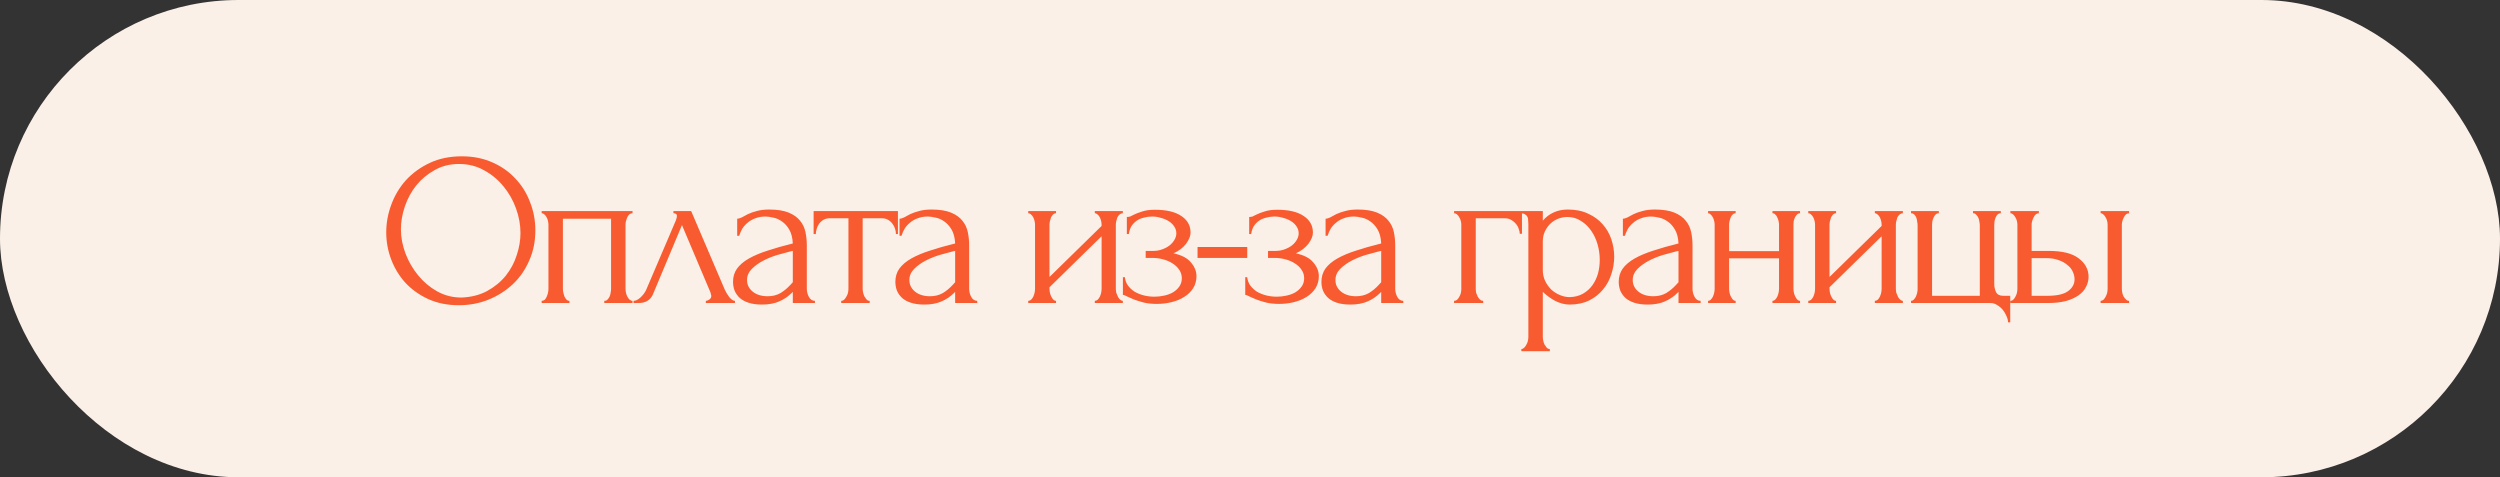
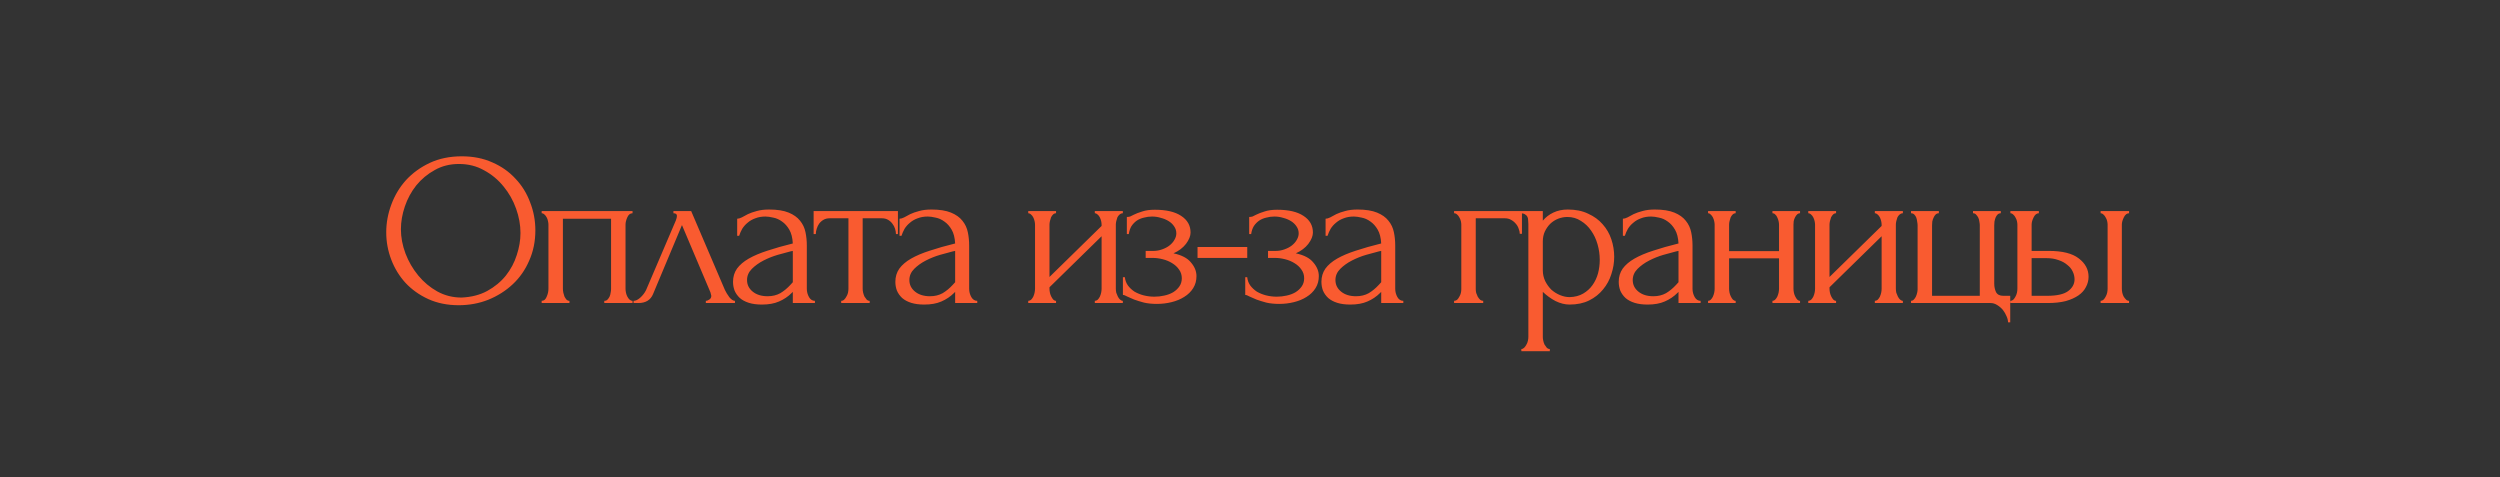
<svg xmlns="http://www.w3.org/2000/svg" width="660" height="126" viewBox="0 0 660 126" fill="none">
  <rect x="0" y="0" width="660" height="126" fill="#333333" stroke="none" />
-   <rect width="660" height="126" rx="63" fill="#FAF0E7" />
  <path d="M121.911 41.267C124.918 41.267 127.615 41.806 130.005 42.886C132.394 43.926 134.418 45.352 136.075 47.163C137.771 48.936 139.062 51.018 139.948 53.407C140.873 55.758 141.336 58.225 141.336 60.807C141.336 63.697 140.796 66.357 139.717 68.785C138.676 71.213 137.231 73.294 135.381 75.028C133.531 76.763 131.373 78.131 128.906 79.133C126.478 80.096 123.877 80.578 121.102 80.578C118.134 80.578 115.456 80.038 113.066 78.959C110.715 77.88 108.711 76.454 107.054 74.681C105.435 72.909 104.183 70.866 103.296 68.553C102.41 66.241 101.967 63.832 101.967 61.327C101.967 58.861 102.41 56.432 103.296 54.043C104.183 51.615 105.474 49.457 107.17 47.568C108.904 45.68 111.004 44.157 113.471 43.001C115.938 41.845 118.751 41.267 121.911 41.267ZM121.854 78.555C124.436 78.439 126.69 77.861 128.617 76.82C130.583 75.741 132.221 74.392 133.531 72.774C134.842 71.116 135.805 69.305 136.422 67.34C137.077 65.374 137.405 63.428 137.405 61.501C137.405 59.381 137.019 57.242 136.248 55.084C135.478 52.925 134.379 50.979 132.953 49.245C131.527 47.472 129.812 46.046 127.808 44.967C125.843 43.849 123.626 43.29 121.16 43.29C118.77 43.29 116.631 43.83 114.743 44.909C112.854 45.95 111.236 47.298 109.887 48.956C108.576 50.613 107.574 52.463 106.881 54.505C106.187 56.548 105.84 58.552 105.84 60.518C105.84 62.638 106.245 64.776 107.054 66.935C107.863 69.055 108.981 70.981 110.407 72.716C111.833 74.45 113.51 75.857 115.437 76.936C117.402 78.015 119.541 78.555 121.854 78.555ZM148.605 76.242C148.605 76.551 148.644 76.897 148.721 77.283C148.798 77.63 148.894 77.957 149.01 78.266C149.164 78.574 149.337 78.844 149.53 79.075C149.761 79.306 150.031 79.422 150.339 79.422V80H142.997V79.422C143.306 79.422 143.576 79.326 143.807 79.133C144.038 78.902 144.211 78.632 144.327 78.323C144.481 77.977 144.597 77.63 144.674 77.283C144.751 76.897 144.79 76.551 144.79 76.242V59.304C144.79 59.034 144.751 58.726 144.674 58.379C144.597 57.993 144.481 57.666 144.327 57.396C144.173 57.088 143.98 56.837 143.749 56.645C143.518 56.413 143.267 56.298 142.997 56.298V55.719H166.989V56.298C166.372 56.298 165.91 56.664 165.601 57.396C165.293 58.09 165.139 58.726 165.139 59.304V76.242C165.139 76.551 165.177 76.897 165.255 77.283C165.332 77.63 165.447 77.957 165.601 78.266C165.756 78.574 165.948 78.844 166.179 79.075C166.449 79.306 166.719 79.422 166.989 79.422V80H159.531V79.422C159.878 79.422 160.148 79.326 160.341 79.133C160.572 78.902 160.765 78.632 160.919 78.323C161.073 77.977 161.169 77.63 161.208 77.283C161.285 76.897 161.323 76.551 161.323 76.242V57.743H148.605V76.242ZM186.341 79.422C186.61 79.422 186.919 79.306 187.265 79.075C187.612 78.844 187.786 78.516 187.786 78.092C187.786 78.015 187.747 77.861 187.67 77.63C187.632 77.36 187.535 77.071 187.381 76.763L180.039 59.419L172.408 77.63C171.753 79.21 170.462 80 168.535 80H167.263V79.422C167.803 79.422 168.381 79.152 168.997 78.612C169.652 78.034 170.173 77.36 170.558 76.589L178.42 58.205C178.613 57.704 178.71 57.3 178.71 56.991C178.71 56.529 178.401 56.298 177.785 56.298V55.719H182.467L191.37 76.531C191.64 77.109 192.025 77.745 192.526 78.439C193.066 79.094 193.567 79.422 194.029 79.422V80H186.341V79.422ZM209.301 80V77.052L209.012 77.341C208.048 78.304 206.931 79.056 205.659 79.595C204.425 80.135 202.922 80.405 201.15 80.405C199.801 80.405 198.644 80.251 197.681 79.942C196.717 79.634 195.927 79.21 195.311 78.67C194.694 78.092 194.232 77.437 193.923 76.705C193.653 75.972 193.519 75.202 193.519 74.392C193.519 73.082 193.865 71.926 194.559 70.924C195.291 69.922 196.332 69.035 197.681 68.264C199.03 67.494 200.668 66.8 202.595 66.183C204.56 65.528 206.796 64.892 209.301 64.275C209.224 62.772 208.915 61.558 208.376 60.633C207.836 59.708 207.2 58.995 206.468 58.494C205.736 57.955 204.965 57.608 204.156 57.454C203.346 57.261 202.653 57.165 202.075 57.165C201.072 57.165 200.186 57.319 199.415 57.627C198.644 57.897 197.97 58.282 197.392 58.783C196.814 59.246 196.332 59.785 195.947 60.402C195.6 61.019 195.33 61.636 195.137 62.252H194.617V57.743C194.964 57.743 195.368 57.627 195.831 57.396C196.293 57.126 196.833 56.837 197.45 56.529C198.105 56.221 198.876 55.951 199.762 55.719C200.687 55.45 201.785 55.315 203.057 55.315C205.177 55.315 206.892 55.585 208.202 56.124C209.513 56.664 210.515 57.377 211.209 58.263C211.941 59.15 212.423 60.171 212.654 61.327C212.885 62.445 213.001 63.601 213.001 64.796V76.242C213.001 77.013 213.193 77.745 213.579 78.439C213.964 79.094 214.485 79.422 215.14 79.422V80H209.301ZM209.301 74.508V66.241L208.723 66.357C207.798 66.588 206.661 66.896 205.312 67.282C204.002 67.667 202.749 68.168 201.554 68.785C200.359 69.401 199.338 70.134 198.49 70.981C197.642 71.829 197.218 72.812 197.218 73.93C197.218 75.163 197.719 76.184 198.721 76.994C199.724 77.803 201.034 78.208 202.653 78.208C203.924 78.208 205.042 77.938 206.006 77.398C206.969 76.82 207.856 76.088 208.665 75.202L209.301 74.508ZM236.532 61.79C236.532 61.366 236.454 60.903 236.3 60.402C236.146 59.901 235.915 59.458 235.607 59.072C235.298 58.649 234.913 58.302 234.45 58.032C233.988 57.762 233.448 57.627 232.832 57.627H227.744V76.242C227.744 76.551 227.783 76.878 227.86 77.225C227.937 77.572 228.053 77.919 228.207 78.266C228.399 78.574 228.592 78.844 228.785 79.075C229.016 79.306 229.286 79.422 229.594 79.422V80H222.079V79.422C222.387 79.422 222.657 79.306 222.888 79.075C223.119 78.844 223.312 78.574 223.466 78.266C223.659 77.957 223.794 77.63 223.871 77.283C223.948 76.897 223.987 76.551 223.987 76.242V57.627H219.015C218.398 57.627 217.859 57.762 217.396 58.032C216.934 58.302 216.548 58.649 216.24 59.072C215.97 59.458 215.758 59.901 215.604 60.402C215.45 60.903 215.373 61.366 215.373 61.79H214.795V55.719H237.052V61.79H236.532ZM252.158 80V77.052L251.869 77.341C250.905 78.304 249.787 79.056 248.515 79.595C247.282 80.135 245.779 80.405 244.006 80.405C242.657 80.405 241.501 80.251 240.538 79.942C239.574 79.634 238.784 79.21 238.167 78.67C237.551 78.092 237.088 77.437 236.78 76.705C236.51 75.972 236.375 75.202 236.375 74.392C236.375 73.082 236.722 71.926 237.416 70.924C238.148 69.922 239.189 69.035 240.538 68.264C241.887 67.494 243.524 66.8 245.452 66.183C247.417 65.528 249.652 64.892 252.158 64.275C252.08 62.772 251.772 61.558 251.233 60.633C250.693 59.708 250.057 58.995 249.325 58.494C248.593 57.955 247.822 57.608 247.012 57.454C246.203 57.261 245.509 57.165 244.931 57.165C243.929 57.165 243.043 57.319 242.272 57.627C241.501 57.897 240.827 58.282 240.249 58.783C239.67 59.246 239.189 59.785 238.803 60.402C238.456 61.019 238.187 61.636 237.994 62.252H237.474V57.743C237.821 57.743 238.225 57.627 238.688 57.396C239.15 57.126 239.69 56.837 240.306 56.529C240.962 56.221 241.732 55.951 242.619 55.719C243.544 55.45 244.642 55.315 245.914 55.315C248.034 55.315 249.749 55.585 251.059 56.124C252.37 56.664 253.372 57.377 254.065 58.263C254.798 59.15 255.279 60.171 255.511 61.327C255.742 62.445 255.857 63.601 255.857 64.796V76.242C255.857 77.013 256.05 77.745 256.436 78.439C256.821 79.094 257.341 79.422 257.996 79.422V80H252.158ZM252.158 74.508V66.241L251.579 66.357C250.654 66.588 249.518 66.896 248.169 67.282C246.858 67.667 245.606 68.168 244.411 68.785C243.216 69.401 242.195 70.134 241.347 70.981C240.499 71.829 240.075 72.812 240.075 73.93C240.075 75.163 240.576 76.184 241.578 76.994C242.58 77.803 243.891 78.208 245.509 78.208C246.781 78.208 247.899 77.938 248.862 77.398C249.826 76.82 250.712 76.088 251.522 75.202L252.158 74.508ZM294.579 76.242C294.579 76.551 294.617 76.897 294.694 77.283C294.81 77.63 294.945 77.957 295.099 78.266C295.253 78.574 295.446 78.844 295.677 79.075C295.947 79.306 296.198 79.422 296.429 79.422V80H289.029V79.422C289.299 79.422 289.549 79.326 289.781 79.133C290.012 78.902 290.205 78.632 290.359 78.323C290.513 77.977 290.628 77.63 290.706 77.283C290.783 76.897 290.821 76.551 290.821 76.242V62.368L277.062 75.838V76.242C277.062 76.551 277.101 76.897 277.178 77.283C277.255 77.63 277.371 77.957 277.525 78.266C277.679 78.574 277.852 78.844 278.045 79.075C278.276 79.306 278.527 79.422 278.797 79.422V80H271.455V79.422C271.724 79.422 271.975 79.326 272.206 79.133C272.437 78.902 272.63 78.632 272.784 78.323C272.938 77.977 273.054 77.63 273.131 77.283C273.208 76.897 273.247 76.551 273.247 76.242V59.304C273.247 59.034 273.208 58.726 273.131 58.379C273.054 58.032 272.938 57.704 272.784 57.396C272.63 57.088 272.437 56.837 272.206 56.645C271.975 56.413 271.724 56.298 271.455 56.298V55.719H278.797V56.298C278.488 56.298 278.218 56.413 277.987 56.645C277.794 56.837 277.621 57.088 277.467 57.396C277.351 57.704 277.255 58.032 277.178 58.379C277.101 58.726 277.062 59.034 277.062 59.304V73.121L290.821 59.651V59.304C290.821 59.034 290.783 58.726 290.706 58.379C290.628 58.032 290.513 57.704 290.359 57.396C290.205 57.088 290.012 56.837 289.781 56.645C289.549 56.413 289.299 56.298 289.029 56.298V55.719H296.429V56.298C296.12 56.298 295.831 56.413 295.562 56.645C295.33 56.837 295.138 57.088 294.984 57.396C294.868 57.704 294.772 58.032 294.694 58.379C294.617 58.726 294.579 59.034 294.579 59.304V76.242ZM314.309 61.385C314.309 62.31 313.905 63.312 313.095 64.391C312.286 65.432 311.188 66.26 309.8 66.877C311.959 67.34 313.5 68.149 314.425 69.305C315.389 70.423 315.87 71.617 315.87 72.889C315.87 74.084 315.581 75.144 315.003 76.069C314.425 76.994 313.635 77.765 312.633 78.381C311.669 78.998 310.552 79.46 309.28 79.769C308.047 80.077 306.756 80.231 305.407 80.231C304.135 80.231 302.998 80.116 301.996 79.884C300.994 79.615 300.127 79.345 299.394 79.075C298.662 78.767 298.045 78.497 297.544 78.266C297.082 77.996 296.716 77.861 296.446 77.861V73.178H296.966C297.043 73.988 297.313 74.72 297.776 75.375C298.238 75.992 298.816 76.531 299.51 76.994C300.242 77.418 301.052 77.745 301.938 77.977C302.863 78.208 303.807 78.323 304.771 78.323C305.657 78.323 306.524 78.227 307.372 78.034C308.259 77.842 309.029 77.553 309.685 77.167C310.378 76.743 310.937 76.223 311.361 75.606C311.785 74.99 311.997 74.277 311.997 73.467C311.997 72.62 311.766 71.868 311.303 71.213C310.841 70.519 310.224 69.941 309.453 69.478C308.721 69.016 307.893 68.669 306.968 68.438C306.081 68.207 305.195 68.091 304.308 68.091H302.458V66.241H304.482C305.291 66.241 306.062 66.106 306.794 65.836C307.565 65.567 308.22 65.22 308.76 64.796C309.299 64.372 309.723 63.89 310.032 63.35C310.378 62.772 310.552 62.194 310.552 61.616C310.552 60.922 310.359 60.306 309.974 59.766C309.627 59.227 309.145 58.764 308.528 58.379C307.912 57.993 307.218 57.704 306.447 57.512C305.715 57.28 304.944 57.165 304.135 57.165C303.403 57.165 302.69 57.261 301.996 57.454C301.302 57.608 300.666 57.878 300.088 58.263C299.548 58.649 299.086 59.13 298.701 59.708C298.354 60.286 298.122 60.98 298.007 61.79H297.487V57.28C297.795 57.28 298.084 57.242 298.354 57.165C298.624 57.049 298.932 56.895 299.279 56.702C299.895 56.394 300.647 56.105 301.533 55.835C302.42 55.527 303.537 55.373 304.886 55.373C307.893 55.373 310.205 55.912 311.824 56.991C313.481 58.071 314.309 59.535 314.309 61.385ZM316.151 68.091V65.201H329.274V68.091H316.151ZM346.609 61.385C346.609 62.31 346.204 63.312 345.395 64.391C344.586 65.432 343.487 66.26 342.1 66.877C344.258 67.34 345.8 68.149 346.725 69.305C347.688 70.423 348.17 71.617 348.17 72.889C348.17 74.084 347.881 75.144 347.303 76.069C346.725 76.994 345.935 77.765 344.932 78.381C343.969 78.998 342.851 79.46 341.579 79.769C340.346 80.077 339.055 80.231 337.706 80.231C336.434 80.231 335.297 80.116 334.295 79.884C333.293 79.615 332.426 79.345 331.694 79.075C330.962 78.767 330.345 78.497 329.844 78.266C329.381 77.996 329.015 77.861 328.745 77.861V73.178H329.266C329.343 73.988 329.613 74.72 330.075 75.375C330.538 75.992 331.116 76.531 331.809 76.994C332.542 77.418 333.351 77.745 334.237 77.977C335.162 78.208 336.107 78.323 337.07 78.323C337.957 78.323 338.824 78.227 339.672 78.034C340.558 77.842 341.329 77.553 341.984 77.167C342.678 76.743 343.237 76.223 343.661 75.606C344.085 74.99 344.297 74.277 344.297 73.467C344.297 72.62 344.065 71.868 343.603 71.213C343.14 70.519 342.524 69.941 341.753 69.478C341.021 69.016 340.192 68.669 339.267 68.438C338.381 68.207 337.494 68.091 336.608 68.091H334.758V66.241H336.781C337.59 66.241 338.361 66.106 339.094 65.836C339.864 65.567 340.52 65.22 341.059 64.796C341.599 64.372 342.023 63.89 342.331 63.35C342.678 62.772 342.851 62.194 342.851 61.616C342.851 60.922 342.659 60.306 342.273 59.766C341.926 59.227 341.445 58.764 340.828 58.379C340.211 57.993 339.518 57.704 338.747 57.512C338.014 57.28 337.244 57.165 336.434 57.165C335.702 57.165 334.989 57.261 334.295 57.454C333.602 57.608 332.966 57.878 332.388 58.263C331.848 58.649 331.385 59.13 331 59.708C330.653 60.286 330.422 60.98 330.306 61.79H329.786V57.28C330.094 57.28 330.383 57.242 330.653 57.165C330.923 57.049 331.231 56.895 331.578 56.702C332.195 56.394 332.946 56.105 333.833 55.835C334.719 55.527 335.837 55.373 337.186 55.373C340.192 55.373 342.504 55.912 344.123 56.991C345.78 58.071 346.609 59.535 346.609 61.385ZM364.638 80V77.052L364.349 77.341C363.385 78.304 362.268 79.056 360.996 79.595C359.762 80.135 358.259 80.405 356.486 80.405C355.138 80.405 353.981 80.251 353.018 79.942C352.054 79.634 351.264 79.21 350.648 78.67C350.031 78.092 349.568 77.437 349.26 76.705C348.99 75.972 348.855 75.202 348.855 74.392C348.855 73.082 349.202 71.926 349.896 70.924C350.628 69.922 351.669 69.035 353.018 68.264C354.367 67.494 356.005 66.8 357.932 66.183C359.897 65.528 362.133 64.892 364.638 64.275C364.561 62.772 364.252 61.558 363.713 60.633C363.173 59.708 362.537 58.995 361.805 58.494C361.073 57.955 360.302 57.608 359.493 57.454C358.683 57.261 357.99 57.165 357.411 57.165C356.409 57.165 355.523 57.319 354.752 57.627C353.981 57.897 353.307 58.282 352.729 58.783C352.151 59.246 351.669 59.785 351.284 60.402C350.937 61.019 350.667 61.636 350.474 62.252H349.954V57.743C350.301 57.743 350.705 57.627 351.168 57.396C351.63 57.126 352.17 56.837 352.787 56.529C353.442 56.221 354.213 55.951 355.099 55.719C356.024 55.45 357.122 55.315 358.394 55.315C360.514 55.315 362.229 55.585 363.539 56.124C364.85 56.664 365.852 57.377 366.546 58.263C367.278 59.15 367.76 60.171 367.991 61.327C368.222 62.445 368.338 63.601 368.338 64.796V76.242C368.338 77.013 368.53 77.745 368.916 78.439C369.301 79.094 369.821 79.422 370.477 79.422V80H364.638ZM364.638 74.508V66.241L364.06 66.357C363.135 66.588 361.998 66.896 360.649 67.282C359.338 67.667 358.086 68.168 356.891 68.785C355.696 69.401 354.675 70.134 353.827 70.981C352.979 71.829 352.555 72.812 352.555 73.93C352.555 75.163 353.056 76.184 354.058 76.994C355.06 77.803 356.371 78.208 357.99 78.208C359.261 78.208 360.379 77.938 361.343 77.398C362.306 76.82 363.193 76.088 364.002 75.202L364.638 74.508ZM401.798 55.719V61.732H401.22C401.22 61.308 401.124 60.865 400.931 60.402C400.777 59.901 400.527 59.458 400.18 59.072C399.833 58.649 399.409 58.302 398.908 58.032C398.445 57.762 397.906 57.627 397.289 57.627H389.6V76.358C389.6 76.666 389.639 76.994 389.716 77.341C389.832 77.688 389.966 78.015 390.121 78.323C390.313 78.632 390.525 78.902 390.757 79.133C390.988 79.326 391.258 79.422 391.566 79.422V80H383.877V79.422C384.185 79.422 384.455 79.326 384.686 79.133C384.918 78.902 385.11 78.632 385.264 78.323C385.457 78.015 385.592 77.688 385.669 77.341C385.746 76.994 385.785 76.666 385.785 76.358V59.304C385.785 59.034 385.746 58.726 385.669 58.379C385.592 58.032 385.457 57.704 385.264 57.396C385.11 57.088 384.918 56.837 384.686 56.645C384.455 56.413 384.185 56.298 383.877 56.298V55.719H401.798ZM413.893 55.315C415.974 55.315 417.766 55.681 419.269 56.413C420.811 57.107 422.083 58.032 423.085 59.188C424.125 60.344 424.896 61.674 425.397 63.177C425.898 64.68 426.149 66.222 426.149 67.802C426.149 69.344 425.898 70.866 425.397 72.369C424.935 73.872 424.203 75.221 423.201 76.416C422.237 77.611 421.023 78.574 419.558 79.306C418.094 80.038 416.36 80.405 414.355 80.405C413.161 80.405 411.927 80.096 410.656 79.48C409.422 78.825 408.305 78.015 407.303 77.052V88.961C407.303 89.269 407.341 89.597 407.418 89.943C407.495 90.329 407.611 90.676 407.765 90.984C407.958 91.292 408.15 91.562 408.343 91.793C408.574 92.025 408.844 92.14 409.152 92.14V92.718H401.637V92.14C401.907 92.14 402.157 92.025 402.389 91.793C402.62 91.562 402.813 91.292 402.967 90.984C403.159 90.676 403.294 90.329 403.371 89.943C403.449 89.597 403.487 89.269 403.487 88.961V59.13C403.487 58.783 403.468 58.456 403.429 58.148C403.429 57.801 403.371 57.512 403.256 57.28C403.14 57.011 402.947 56.799 402.678 56.645C402.446 56.452 402.1 56.336 401.637 56.298V55.719H407.303V58.263C408.073 57.338 408.998 56.625 410.077 56.124C411.195 55.585 412.467 55.315 413.893 55.315ZM414.413 78.439C415.762 78.401 416.938 78.092 417.94 77.514C418.942 76.936 419.77 76.184 420.426 75.26C421.081 74.335 421.563 73.313 421.871 72.196C422.179 71.039 422.333 69.845 422.333 68.611C422.333 67.224 422.141 65.856 421.755 64.507C421.37 63.158 420.811 61.963 420.079 60.922C419.346 59.843 418.441 58.976 417.362 58.321C416.321 57.627 415.126 57.28 413.777 57.28C412.968 57.28 412.159 57.435 411.349 57.743C410.578 58.051 409.885 58.494 409.268 59.072C408.69 59.651 408.208 60.344 407.823 61.154C407.476 61.925 407.303 62.792 407.303 63.755V71.328C407.303 72.369 407.515 73.332 407.938 74.219C408.362 75.067 408.902 75.818 409.557 76.474C410.251 77.09 411.022 77.572 411.87 77.919C412.717 78.266 413.565 78.439 414.413 78.439ZM443.125 80V77.052L442.836 77.341C441.872 78.304 440.755 79.056 439.483 79.595C438.249 80.135 436.746 80.405 434.974 80.405C433.625 80.405 432.468 80.251 431.505 79.942C430.541 79.634 429.751 79.21 429.135 78.67C428.518 78.092 428.056 77.437 427.747 76.705C427.477 75.972 427.343 75.202 427.343 74.392C427.343 73.082 427.689 71.926 428.383 70.924C429.115 69.922 430.156 69.035 431.505 68.264C432.854 67.494 434.492 66.8 436.419 66.183C438.384 65.528 440.62 64.892 443.125 64.275C443.048 62.772 442.739 61.558 442.2 60.633C441.66 59.708 441.024 58.995 440.292 58.494C439.56 57.955 438.789 57.608 437.98 57.454C437.17 57.261 436.477 57.165 435.899 57.165C434.896 57.165 434.01 57.319 433.239 57.627C432.468 57.897 431.794 58.282 431.216 58.783C430.638 59.246 430.156 59.785 429.771 60.402C429.424 61.019 429.154 61.636 428.961 62.252H428.441V57.743C428.788 57.743 429.192 57.627 429.655 57.396C430.117 57.126 430.657 56.837 431.274 56.529C431.929 56.221 432.7 55.951 433.586 55.719C434.511 55.45 435.609 55.315 436.881 55.315C439.001 55.315 440.716 55.585 442.026 56.124C443.337 56.664 444.339 57.377 445.033 58.263C445.765 59.15 446.247 60.171 446.478 61.327C446.709 62.445 446.825 63.601 446.825 64.796V76.242C446.825 77.013 447.017 77.745 447.403 78.439C447.788 79.094 448.309 79.422 448.964 79.422V80H443.125ZM443.125 74.508V66.241L442.547 66.357C441.622 66.588 440.485 66.896 439.136 67.282C437.826 67.667 436.573 68.168 435.378 68.785C434.183 69.401 433.162 70.134 432.314 70.981C431.466 71.829 431.042 72.812 431.042 73.93C431.042 75.163 431.543 76.184 432.546 76.994C433.548 77.803 434.858 78.208 436.477 78.208C437.748 78.208 438.866 77.938 439.83 77.398C440.793 76.82 441.68 76.088 442.489 75.202L443.125 74.508ZM456.481 76.242C456.481 76.551 456.519 76.897 456.597 77.283C456.674 77.63 456.789 77.957 456.943 78.266C457.098 78.574 457.271 78.844 457.464 79.075C457.695 79.306 457.945 79.422 458.215 79.422V80H450.931V79.422C451.201 79.422 451.432 79.326 451.625 79.133C451.856 78.902 452.049 78.632 452.203 78.323C452.357 77.977 452.473 77.63 452.55 77.283C452.627 76.897 452.665 76.551 452.665 76.242V59.304C452.665 59.034 452.627 58.726 452.55 58.379C452.473 58.032 452.357 57.704 452.203 57.396C452.049 57.088 451.856 56.837 451.625 56.645C451.432 56.413 451.201 56.298 450.931 56.298V55.719H458.215V56.298C457.907 56.298 457.637 56.413 457.406 56.645C457.213 56.837 457.04 57.088 456.886 57.396C456.77 57.704 456.674 58.032 456.597 58.379C456.519 58.726 456.481 59.034 456.481 59.304V66.299H469.662V59.304C469.662 59.034 469.623 58.726 469.546 58.379C469.469 58.032 469.353 57.704 469.199 57.396C469.084 57.088 468.91 56.837 468.679 56.645C468.486 56.413 468.236 56.298 467.927 56.298V55.719H475.212V56.298C474.903 56.298 474.634 56.413 474.402 56.645C474.21 56.837 474.036 57.088 473.882 57.396C473.728 57.704 473.612 58.032 473.535 58.379C473.497 58.726 473.477 59.034 473.477 59.304V76.242C473.477 76.551 473.516 76.897 473.593 77.283C473.67 77.63 473.786 77.957 473.94 78.266C474.094 78.574 474.267 78.844 474.46 79.075C474.691 79.306 474.942 79.422 475.212 79.422V80H467.927V79.422C468.197 79.422 468.428 79.326 468.621 79.133C468.852 78.902 469.045 78.632 469.199 78.323C469.353 77.977 469.469 77.63 469.546 77.283C469.623 76.897 469.662 76.551 469.662 76.242V68.207H456.481V76.242ZM500.507 76.242C500.507 76.551 500.546 76.897 500.623 77.283C500.738 77.63 500.873 77.957 501.027 78.266C501.181 78.574 501.374 78.844 501.605 79.075C501.875 79.306 502.126 79.422 502.357 79.422V80H494.957V79.422C495.227 79.422 495.477 79.326 495.709 79.133C495.94 78.902 496.133 78.632 496.287 78.323C496.441 77.977 496.557 77.63 496.634 77.283C496.711 76.897 496.749 76.551 496.749 76.242V62.368L482.99 75.838V76.242C482.99 76.551 483.029 76.897 483.106 77.283C483.183 77.63 483.299 77.957 483.453 78.266C483.607 78.574 483.78 78.844 483.973 79.075C484.204 79.306 484.455 79.422 484.725 79.422V80H477.383V79.422C477.652 79.422 477.903 79.326 478.134 79.133C478.365 78.902 478.558 78.632 478.712 78.323C478.866 77.977 478.982 77.63 479.059 77.283C479.136 76.897 479.175 76.551 479.175 76.242V59.304C479.175 59.034 479.136 58.726 479.059 58.379C478.982 58.032 478.866 57.704 478.712 57.396C478.558 57.088 478.365 56.837 478.134 56.645C477.903 56.413 477.652 56.298 477.383 56.298V55.719H484.725V56.298C484.416 56.298 484.147 56.413 483.915 56.645C483.723 56.837 483.549 57.088 483.395 57.396C483.279 57.704 483.183 58.032 483.106 58.379C483.029 58.726 482.99 59.034 482.99 59.304V73.121L496.749 59.651V59.304C496.749 59.034 496.711 58.726 496.634 58.379C496.557 58.032 496.441 57.704 496.287 57.396C496.133 57.088 495.94 56.837 495.709 56.645C495.477 56.413 495.227 56.298 494.957 56.298V55.719H502.357V56.298C502.049 56.298 501.76 56.413 501.49 56.645C501.259 56.837 501.066 57.088 500.912 57.396C500.796 57.704 500.7 58.032 500.623 58.379C500.546 58.726 500.507 59.034 500.507 59.304V76.242ZM530.701 78.092V85.087H530.123C530.123 84.586 529.988 84.047 529.719 83.469C529.487 82.891 529.16 82.332 528.736 81.792C528.312 81.291 527.811 80.867 527.233 80.52C526.693 80.173 526.115 80 525.498 80H504.513V79.422C504.783 79.422 505.014 79.326 505.207 79.133C505.438 78.902 505.631 78.632 505.785 78.323C505.939 77.977 506.055 77.63 506.132 77.283C506.209 76.936 506.247 76.647 506.247 76.416V59.477C506.247 59.207 506.209 58.88 506.132 58.494C506.093 58.109 506.016 57.762 505.901 57.454C505.785 57.145 505.611 56.876 505.38 56.645C505.149 56.413 504.86 56.298 504.513 56.298V55.719H511.855V56.298C511.508 56.298 511.219 56.413 510.988 56.645C510.795 56.837 510.622 57.107 510.468 57.454C510.313 57.762 510.198 58.109 510.121 58.494C510.082 58.841 510.063 59.169 510.063 59.477V78.092H522.666V59.477C522.666 59.207 522.627 58.88 522.55 58.494C522.511 58.109 522.415 57.762 522.261 57.454C522.107 57.145 521.914 56.876 521.683 56.645C521.49 56.413 521.22 56.298 520.873 56.298V55.719H528.215V56.298C527.869 56.298 527.58 56.413 527.348 56.645C527.156 56.837 526.982 57.107 526.828 57.454C526.712 57.762 526.616 58.109 526.539 58.494C526.5 58.841 526.481 59.169 526.481 59.477V74.913C526.481 75.683 526.635 76.416 526.944 77.109C527.29 77.765 527.926 78.092 528.851 78.092H530.701ZM554.56 80V79.422C554.829 79.422 555.08 79.326 555.311 79.133C555.542 78.902 555.735 78.632 555.889 78.323C556.082 77.977 556.217 77.63 556.294 77.283C556.371 76.897 556.409 76.551 556.409 76.242V59.304C556.409 59.034 556.371 58.726 556.294 58.379C556.217 58.032 556.082 57.704 555.889 57.396C555.735 57.088 555.542 56.837 555.311 56.645C555.08 56.413 554.829 56.298 554.56 56.298V55.719H562.075V56.298C561.497 56.298 561.034 56.664 560.687 57.396C560.341 58.09 560.167 58.726 560.167 59.304V76.242C560.167 76.551 560.206 76.897 560.283 77.283C560.36 77.63 560.475 77.957 560.63 78.266C560.822 78.574 561.034 78.844 561.266 79.075C561.497 79.306 561.767 79.422 562.075 79.422V80H554.56ZM540.916 66.241C544.462 66.241 547.083 66.896 548.778 68.207C550.513 69.517 551.38 71.136 551.38 73.063C551.38 74.026 551.149 74.932 550.686 75.78C550.262 76.628 549.607 77.36 548.721 77.977C547.834 78.593 546.717 79.094 545.368 79.48C544.019 79.827 542.419 80 540.569 80H530.742V79.422C531.011 79.422 531.262 79.326 531.493 79.133C531.724 78.902 531.917 78.632 532.071 78.323C532.264 77.977 532.399 77.63 532.476 77.283C532.553 76.897 532.591 76.551 532.591 76.242V59.304C532.591 59.034 532.553 58.726 532.476 58.379C532.399 58.032 532.264 57.704 532.071 57.396C531.917 57.088 531.724 56.837 531.493 56.645C531.262 56.413 531.011 56.298 530.742 56.298V55.719H538.257V56.298C537.679 56.298 537.216 56.664 536.869 57.396C536.523 58.09 536.349 58.726 536.349 59.304V66.241H540.916ZM540.454 78.092C542.997 78.092 544.828 77.688 545.946 76.878C547.102 76.03 547.68 74.99 547.68 73.756C547.68 73.063 547.526 72.388 547.218 71.733C546.909 71.039 546.427 70.442 545.772 69.941C545.156 69.401 544.385 68.977 543.46 68.669C542.535 68.322 541.475 68.149 540.28 68.149H536.349V78.092H540.454Z" fill="#F95B30" />
</svg>